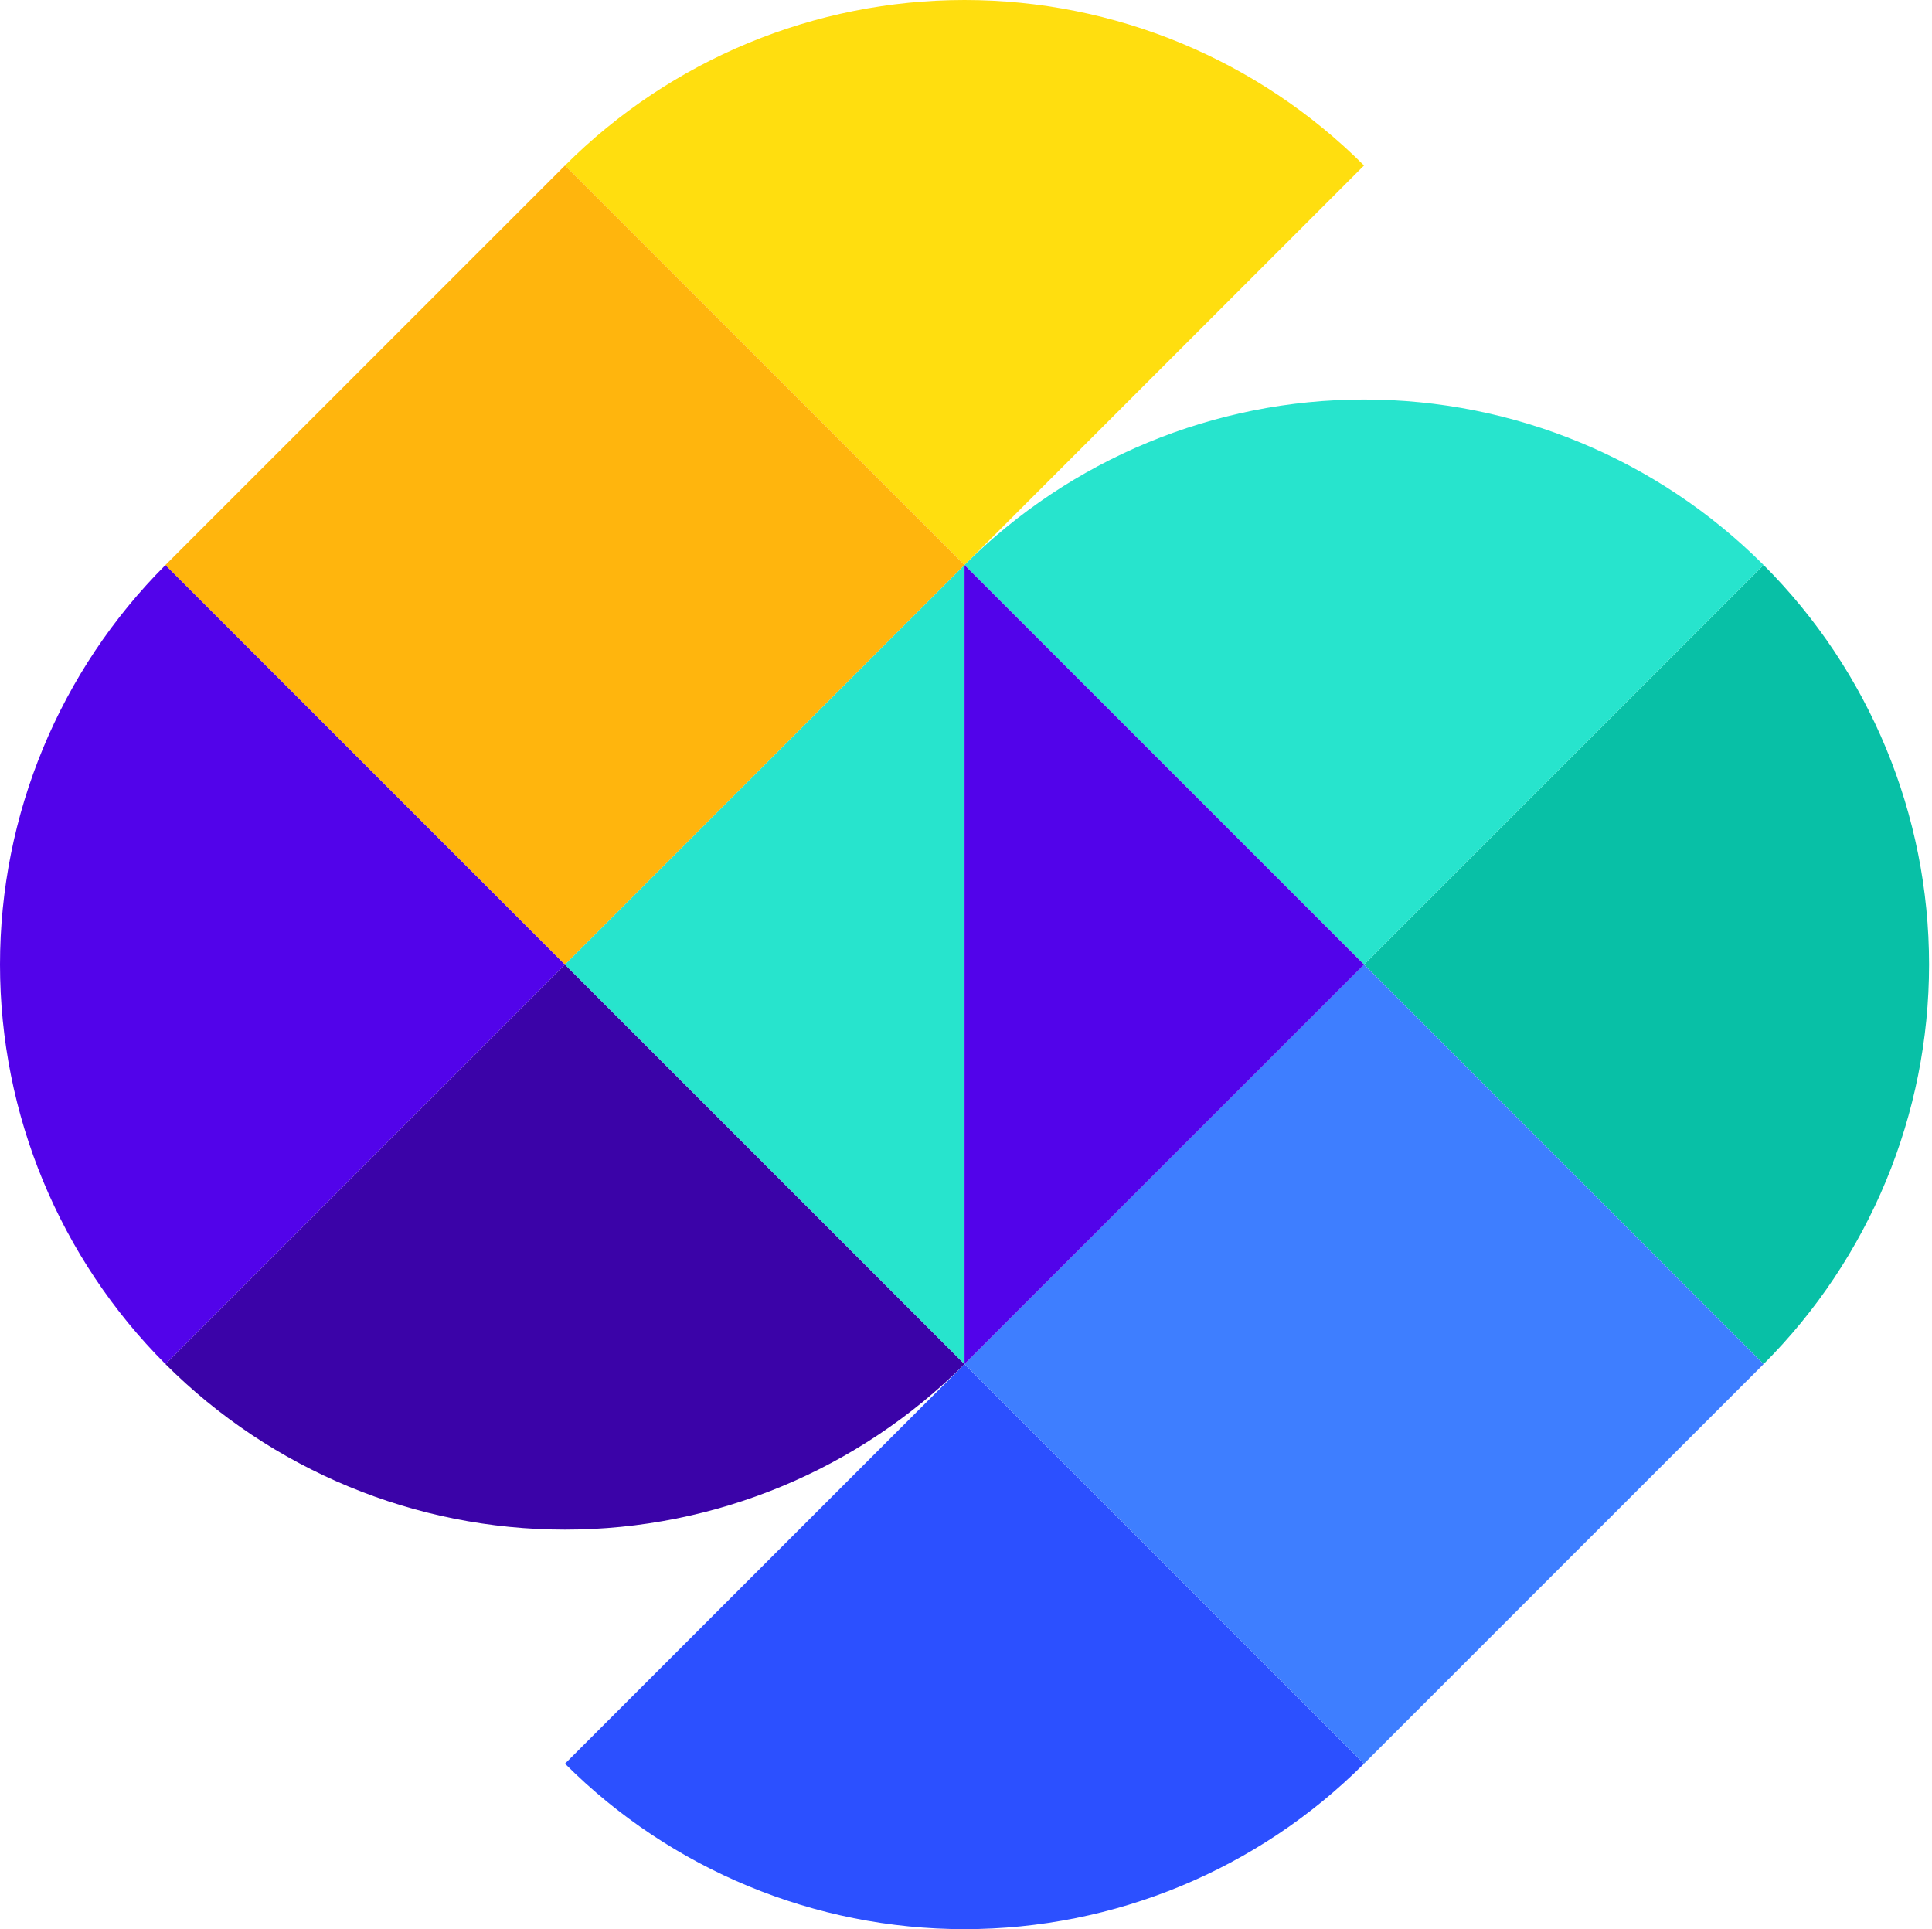
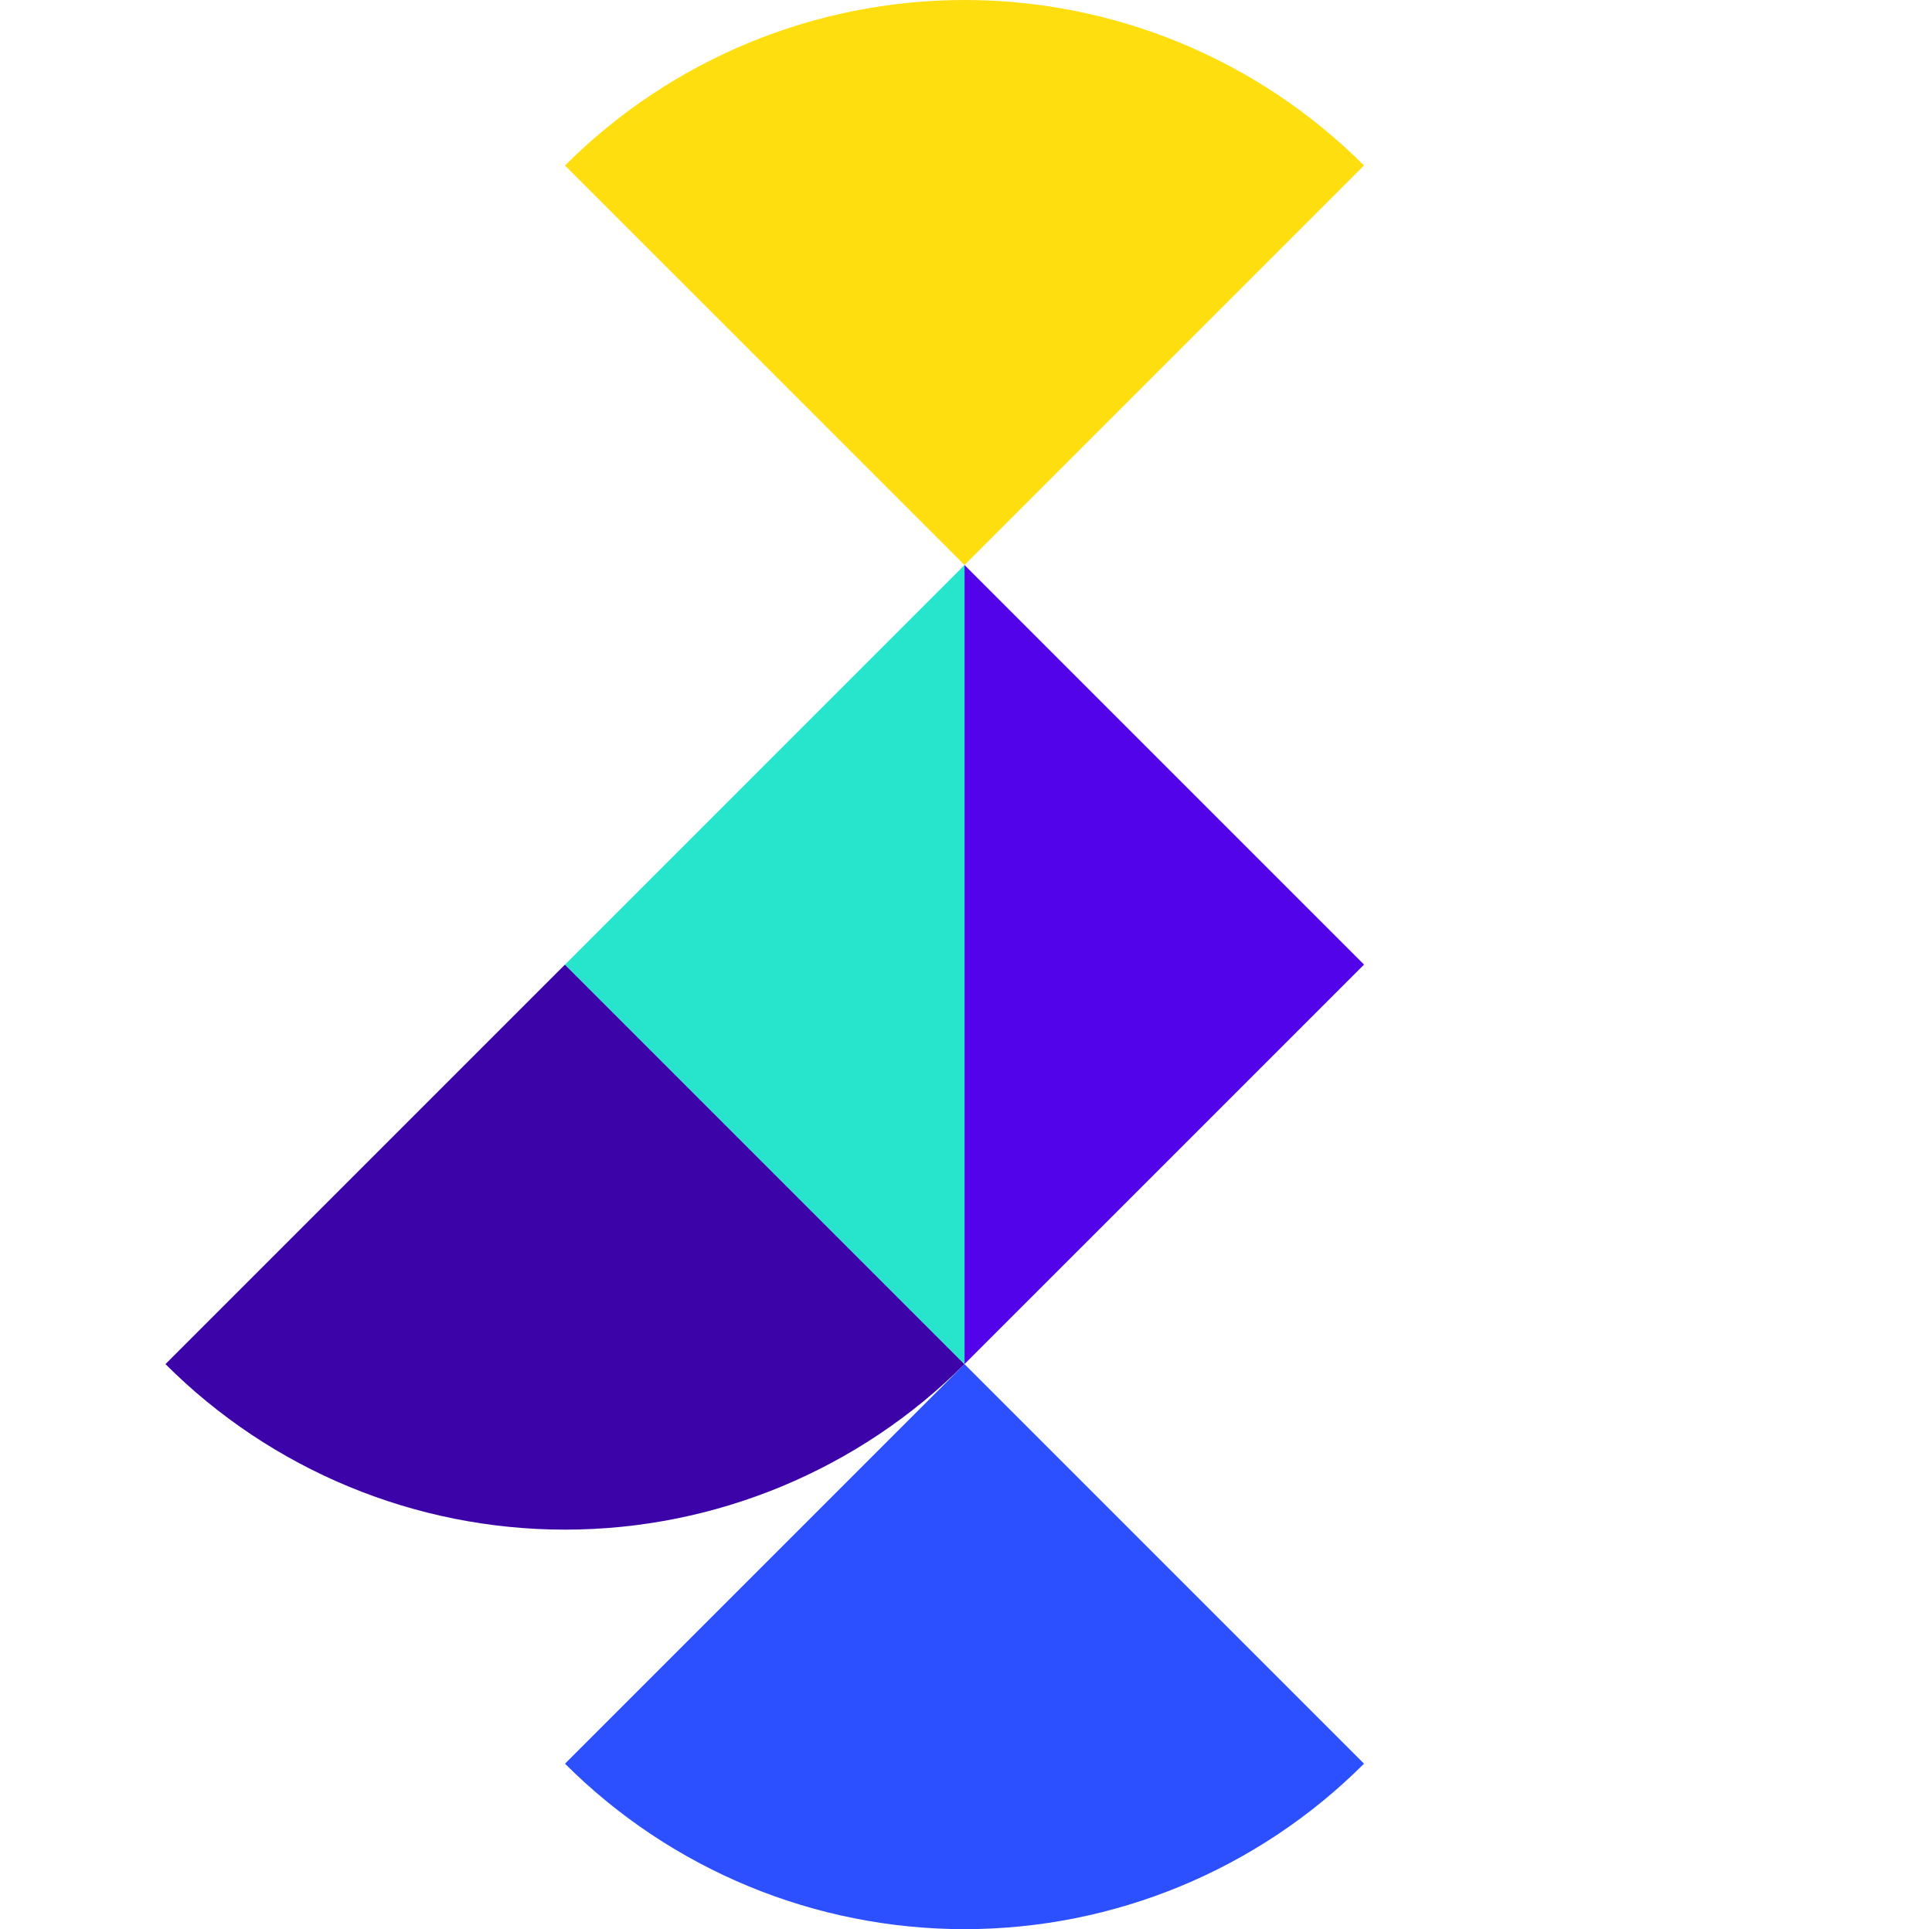
<svg xmlns="http://www.w3.org/2000/svg" viewBox="0 0 75.113 75" fill="none">
-   <path d="M6.434 21.965L21.966 37.498L6.433 53.031C2.314 48.911 -0 43.324 1.27704e-08 37.498C0 31.672 2.315 26.085 6.434 21.965Z" fill="#5203EA" />
  <path d="M53.031 6.433L37.498 21.966L21.965 6.434C26.085 2.315 31.672 0 37.498 1.28166e-08C43.324 -0 48.911 2.314 53.031 6.433Z" fill="#FFDE0F" />
-   <path d="M21.966 6.433L6.432 21.966L21.966 37.5L37.499 21.966L21.966 6.433Z" fill="#FFB50D" />
-   <path d="M68.565 53.031L53.033 37.499L68.566 21.965C72.685 26.085 74.999 31.673 74.999 37.498C74.999 43.324 72.685 48.912 68.565 53.031Z" fill="#08C0A6" />
  <path d="M21.966 68.566L37.499 53.033L53.031 68.565C48.912 72.684 43.325 74.999 37.499 74.999C31.673 74.999 26.085 72.685 21.966 68.566Z" fill="#2C50FF" />
-   <path d="M53.031 68.565L68.565 53.032L53.031 37.498L37.498 53.032L53.031 68.565Z" fill="#3E7EFF" />
  <path d="M6.433 53.032L21.966 37.499L37.499 53.032C33.38 57.152 27.792 59.467 21.966 59.467C16.14 59.467 10.553 57.152 6.433 53.032Z" fill="#3B03A8" />
-   <path d="M68.566 21.965L53.033 37.499L37.499 21.965C41.619 17.846 47.207 15.531 53.033 15.531C58.859 15.531 64.446 17.846 68.566 21.965Z" fill="#27E4CD" />
  <path d="M37.499 53.031L21.967 37.499L37.499 21.966V53.031Z" fill="#27E4CD" />
  <path d="M53.032 37.499L37.499 53.031V21.966L53.032 37.499Z" fill="#5203EA" />
</svg>